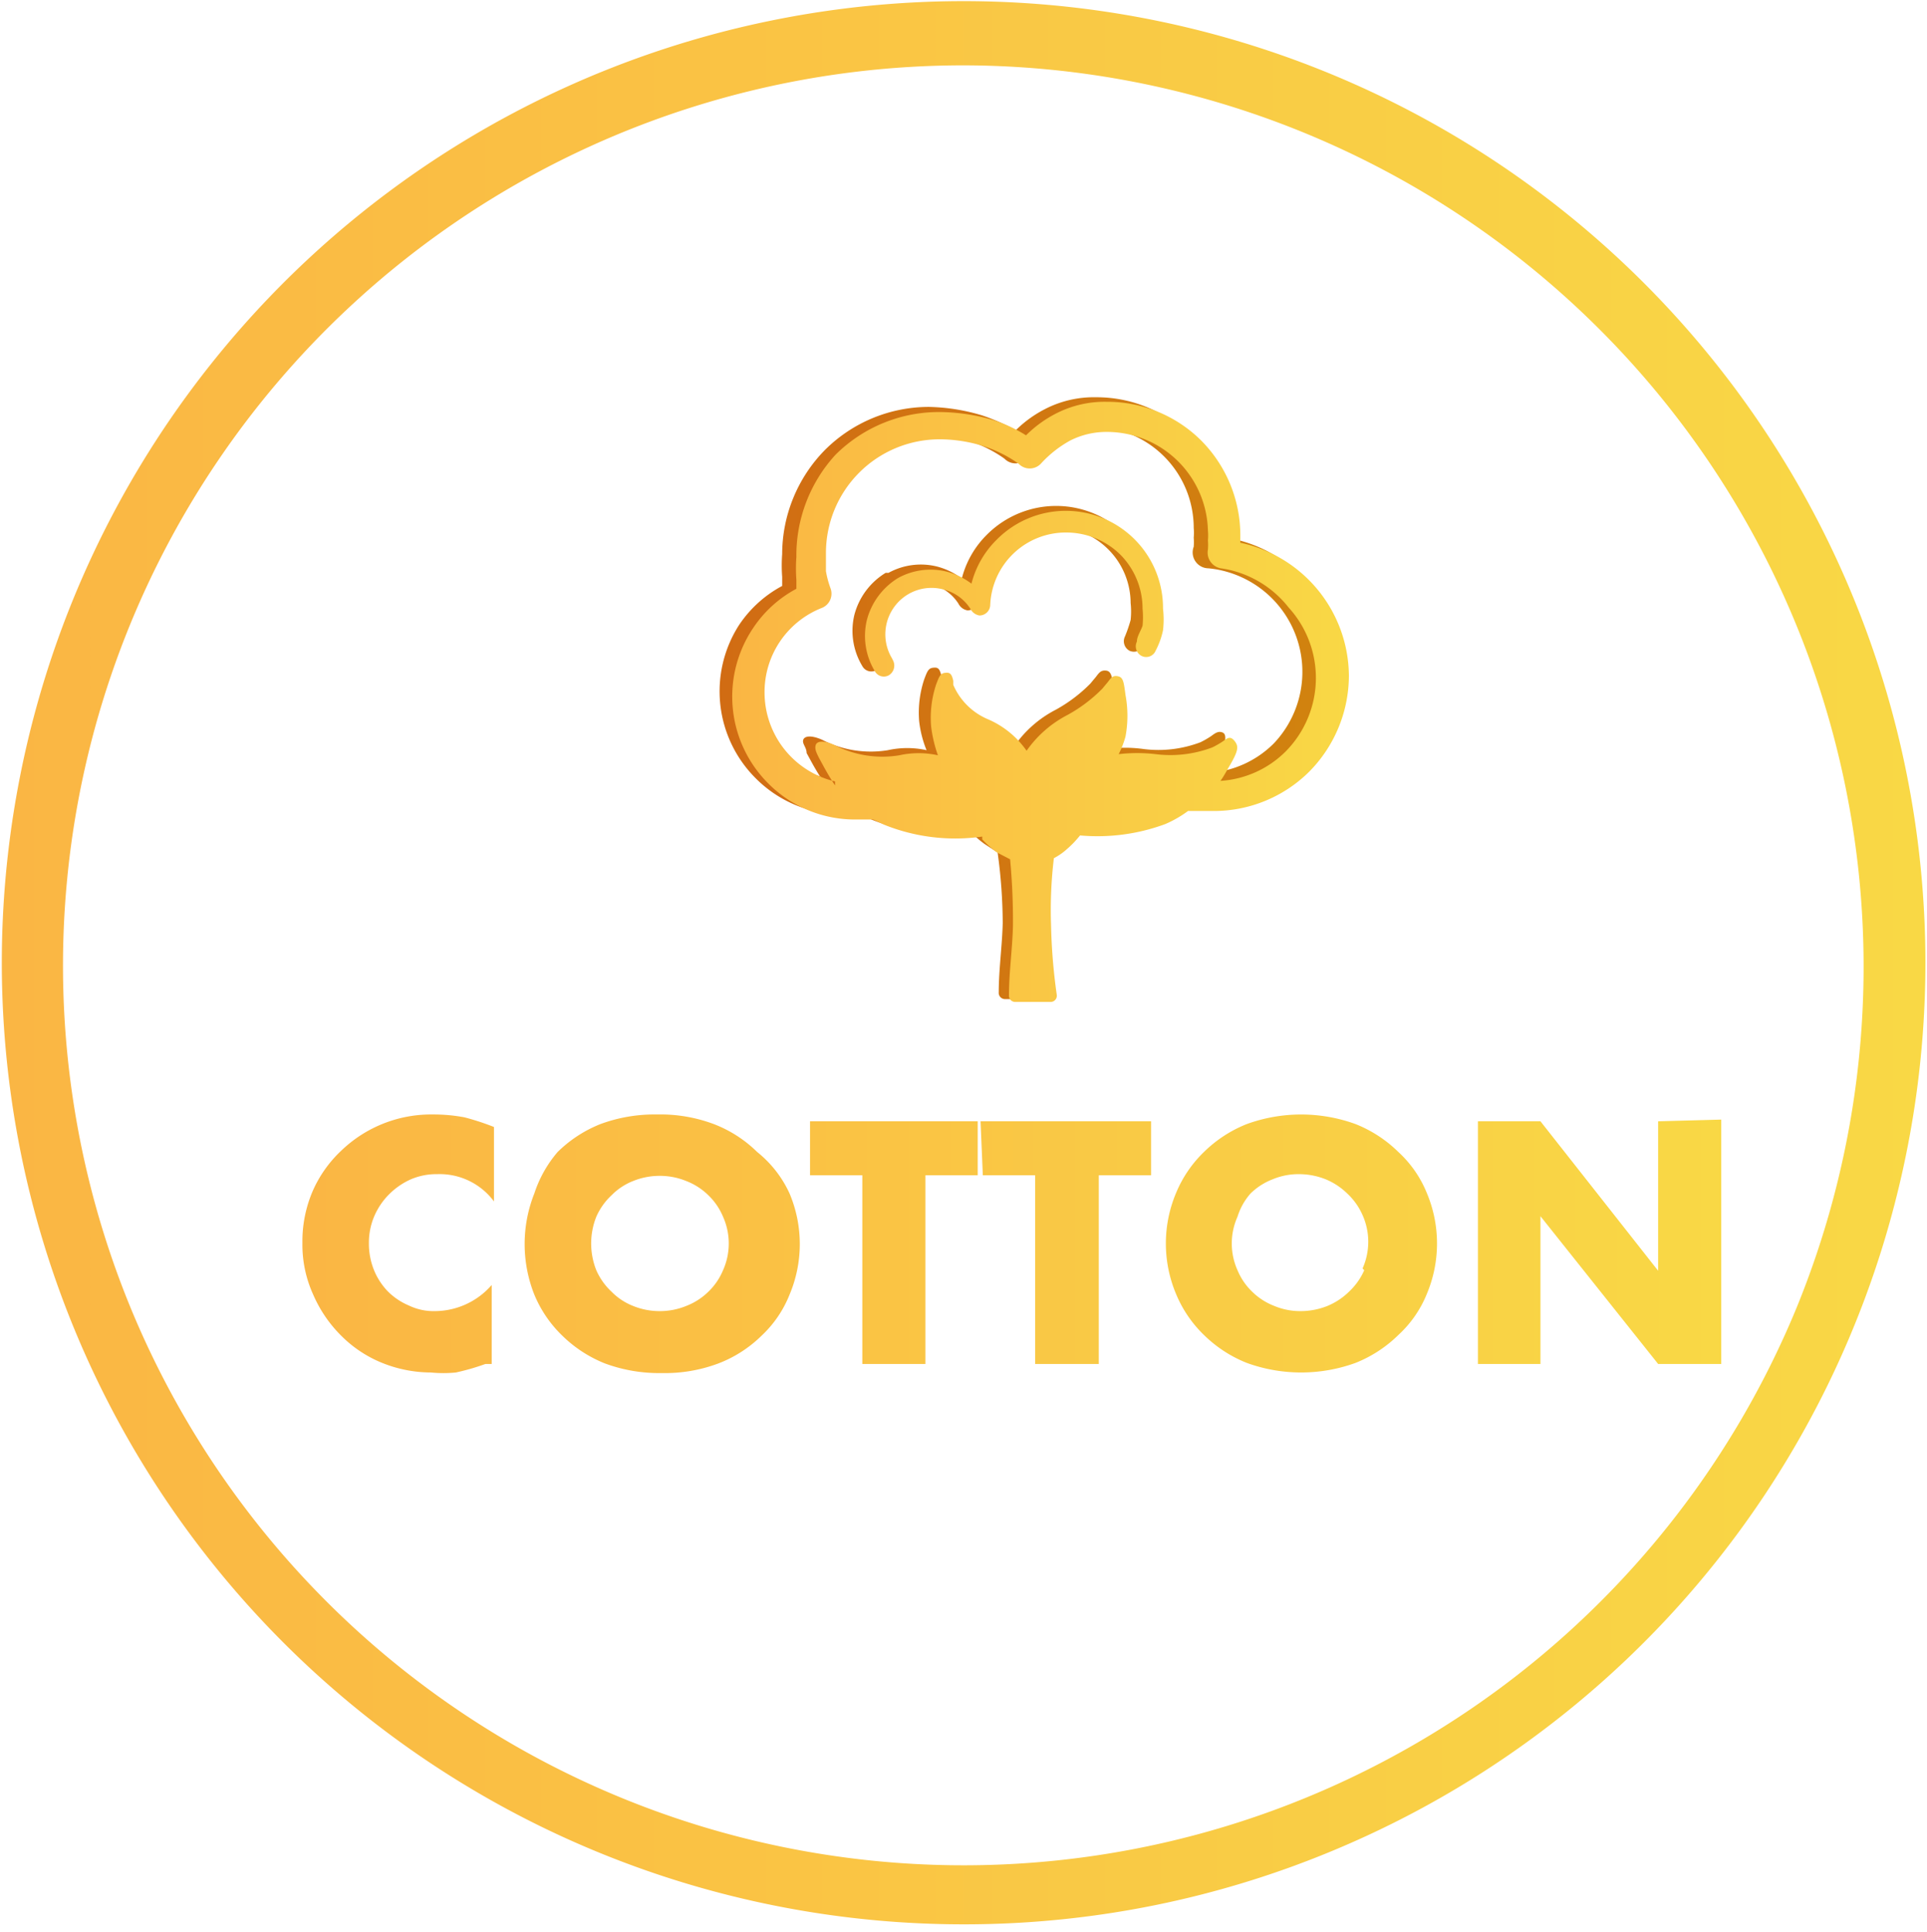
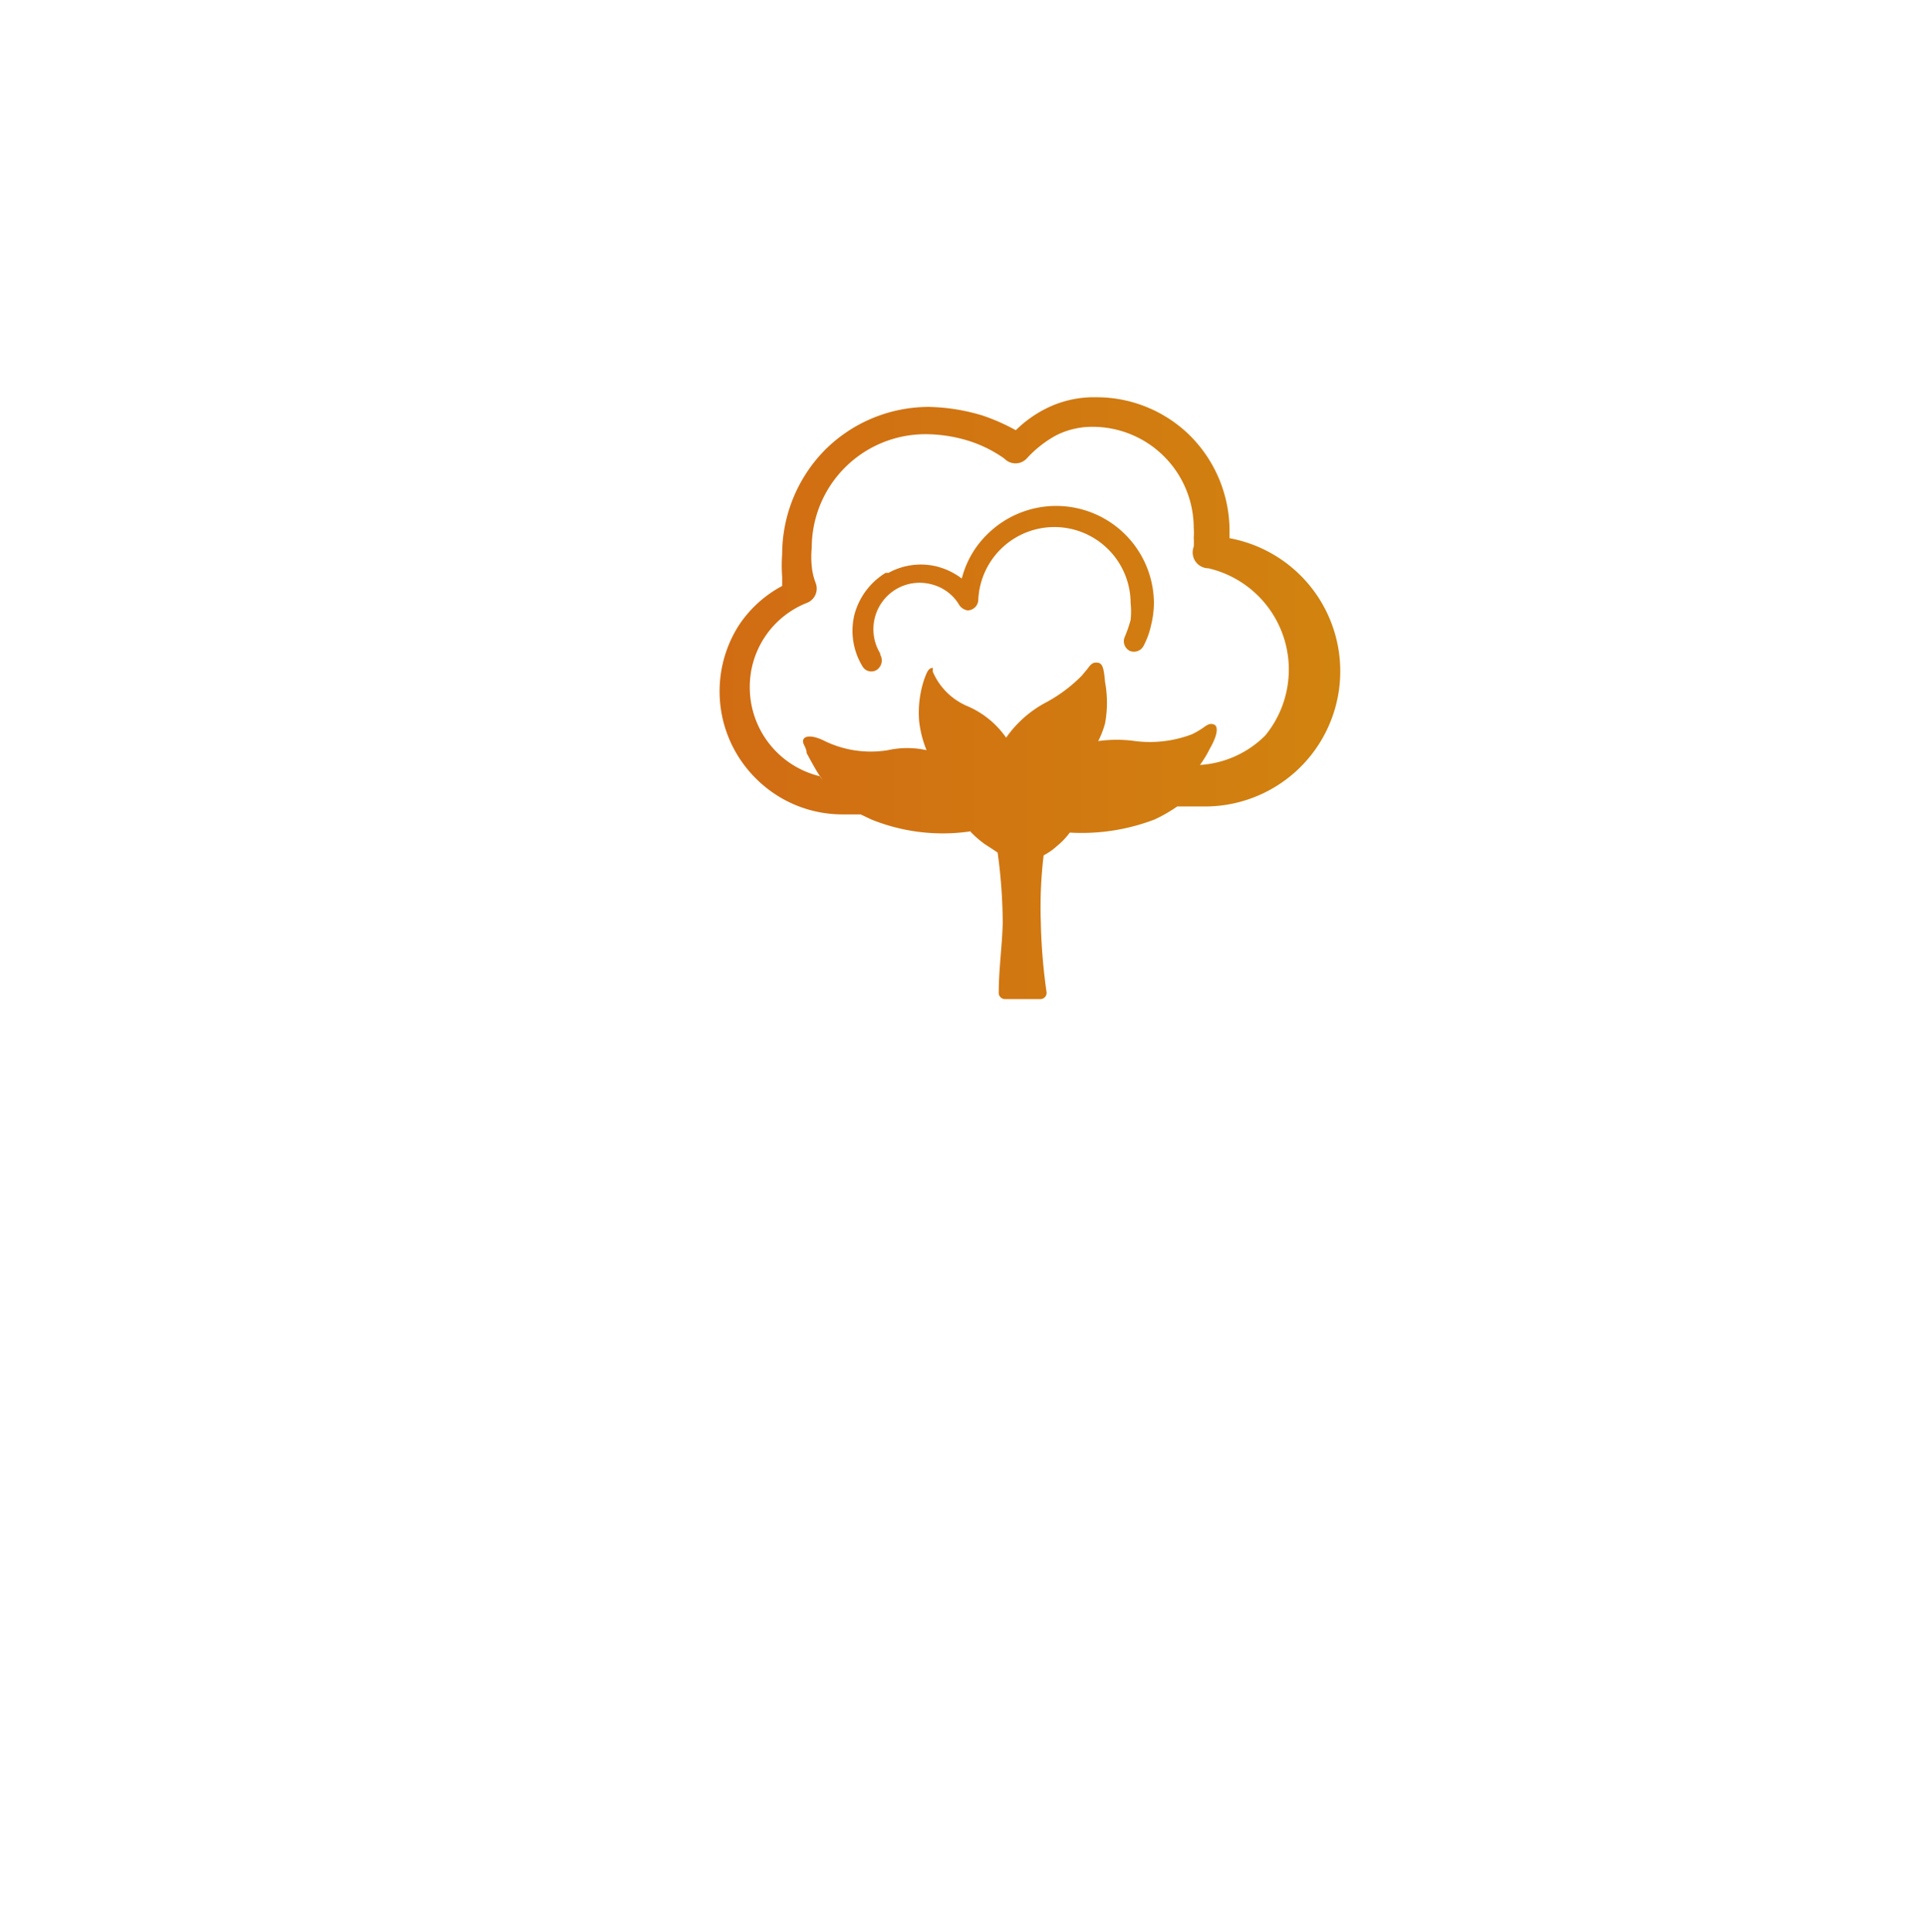
<svg xmlns="http://www.w3.org/2000/svg" xmlns:xlink="http://www.w3.org/1999/xlink" id="Layer_1" data-name="Layer 1" viewBox="0 0 33.9 34">
  <defs>
    <style>.cls-1{fill:url(#linear-gradient);}.cls-2{fill:url(#linear-gradient-2);}.cls-3,.cls-4{fill-rule:evenodd;}.cls-3{fill:url(#linear-gradient-3);}.cls-4{fill:url(#linear-gradient-4);}</style>
    <linearGradient id="linear-gradient" x1="0.1" y1="17" x2="33.8" y2="17" gradientUnits="userSpaceOnUse">
      <stop offset="0" stop-color="#fab644" />
      <stop offset="1" stop-color="#f9d845" />
    </linearGradient>
    <linearGradient id="linear-gradient-2" x1="5.36" y1="21.88" x2="30.28" y2="21.88" xlink:href="#linear-gradient" />
    <linearGradient id="linear-gradient-3" x1="12.66" y1="12.24" x2="23.5" y2="12.24" gradientUnits="userSpaceOnUse">
      <stop offset="0" stop-color="#d16c13" />
      <stop offset="1" stop-color="#d1830f" />
    </linearGradient>
    <linearGradient id="linear-gradient-4" x1="12.88" y1="12.33" x2="23.72" y2="12.33" xlink:href="#linear-gradient" />
  </defs>
-   <path class="cls-1" d="M17,33.86a16.92,16.92,0,1,1,6.48-1.31A16.85,16.85,0,0,1,17,33.86ZM17,1.15A15.84,15.84,0,0,0,2.33,23.09,15.85,15.85,0,0,0,31.61,23,15.86,15.86,0,0,0,17,1.15Z" />
-   <path class="cls-2" d="M7.62,19.61A2.28,2.28,0,0,0,6,20.25a2.17,2.17,0,0,0-.5.71,2.24,2.24,0,0,0-.18.91,2.12,2.12,0,0,0,.19.91,2.31,2.31,0,0,0,.5.73,2.15,2.15,0,0,0,.71.47,2.31,2.31,0,0,0,.86.17,2.25,2.25,0,0,0,.44,0A4.08,4.08,0,0,0,8.54,24l.11,0V22.61a1.33,1.33,0,0,1-1,.46,1,1,0,0,1-.46-.1,1.15,1.15,0,0,1-.37-.25,1.18,1.18,0,0,1-.24-.37,1.24,1.24,0,0,1-.09-.48,1.18,1.18,0,0,1,.09-.46A1.23,1.23,0,0,1,6.86,21a1.27,1.27,0,0,1,.37-.25,1.14,1.14,0,0,1,.46-.09,1.19,1.19,0,0,1,1,.48V19.83a4.47,4.47,0,0,0-.52-.17A2.94,2.94,0,0,0,7.62,19.61Zm5.7.66a2.21,2.21,0,0,0-.76-.49,2.67,2.67,0,0,0-1-.17,2.74,2.74,0,0,0-1,.17,2.27,2.27,0,0,0-.75.49A2.14,2.14,0,0,0,9.4,21a2.41,2.41,0,0,0,0,1.78,2.14,2.14,0,0,0,.49.72,2.27,2.27,0,0,0,.75.49,2.74,2.74,0,0,0,1,.17,2.67,2.67,0,0,0,1-.17,2.21,2.21,0,0,0,.76-.49,2,2,0,0,0,.49-.72,2.29,2.29,0,0,0,0-1.78A2,2,0,0,0,13.32,20.27Zm-.6,2.08a1.12,1.12,0,0,1-.26.38,1.14,1.14,0,0,1-.39.25,1.22,1.22,0,0,1-.46.09,1.23,1.23,0,0,1-.47-.09,1.09,1.09,0,0,1-.38-.25,1.15,1.15,0,0,1-.27-.38,1.27,1.27,0,0,1,0-.94,1.15,1.15,0,0,1,.27-.38,1.09,1.09,0,0,1,.38-.25,1.23,1.23,0,0,1,.47-.09,1.22,1.22,0,0,1,.46.09,1.14,1.14,0,0,1,.39.25,1.12,1.12,0,0,1,.26.38,1.15,1.15,0,0,1,0,.94Zm1.53-1.67h.92V24h1.11V20.68h.92v-.95H14.25Zm14.92-.95v2.63L27.1,19.73H26V24H27.1V21.4L29.17,24h1.11v-4.3Zm-11.88.95h.92V24h1.12V20.68h.92v-.95h-3Zm7.31-.41a2.27,2.27,0,0,0-.75-.49,2.8,2.8,0,0,0-1.92,0,2.27,2.27,0,0,0-.75.49,2.14,2.14,0,0,0-.49.72,2.29,2.29,0,0,0,0,1.78,2.14,2.14,0,0,0,.49.72,2.27,2.27,0,0,0,.75.49,2.8,2.8,0,0,0,1.92,0,2.27,2.27,0,0,0,.75-.49,2,2,0,0,0,.5-.72,2.29,2.29,0,0,0,0-1.78A2,2,0,0,0,24.6,20.27ZM24,22.35a1.15,1.15,0,0,1-.27.38,1.19,1.19,0,0,1-.38.25,1.27,1.27,0,0,1-.47.09,1.18,1.18,0,0,1-.46-.09,1.14,1.14,0,0,1-.39-.25,1.12,1.12,0,0,1-.26-.38,1.15,1.15,0,0,1,0-.94A1.12,1.12,0,0,1,22,21a1.14,1.14,0,0,1,.39-.25,1.18,1.18,0,0,1,.46-.09,1.27,1.27,0,0,1,.47.09,1.19,1.19,0,0,1,.38.25,1.15,1.15,0,0,1,.27.38,1.15,1.15,0,0,1,0,.94Z" />
-   <path class="cls-3" d="M14.47,13.73c-.08-.12-.15-.24-.22-.37l-.06-.11c0-.1-.08-.16-.06-.23s.14-.09.34,0h0a1.86,1.86,0,0,0,1.15.18,1.58,1.58,0,0,1,.68,0,1.91,1.91,0,0,1-.13-.51,1.86,1.86,0,0,1,.09-.74v0c.05-.13.07-.19.15-.2s.12,0,.15.14h0l0,.07a1.15,1.15,0,0,0,.62.61,1.6,1.6,0,0,1,.67.55,2,2,0,0,1,.72-.63,2.64,2.64,0,0,0,.61-.46l.1-.12c.06-.08.09-.12.18-.11s.11.11.13.34h0a2,2,0,0,1,0,.73,1.66,1.66,0,0,1-.12.31,2.35,2.35,0,0,1,.65,0,2.08,2.08,0,0,0,1-.12,1.6,1.6,0,0,0,.19-.11c.08-.06.13-.09.2-.06s.07.17-.08.43a1.89,1.89,0,0,1-.17.28,1.78,1.78,0,0,0,1.15-.52A1.83,1.83,0,0,0,21.26,10h0A.28.28,0,0,1,21,9.62a1,1,0,0,0,0-.16.91.91,0,0,0,0-.17,1.78,1.78,0,0,0-1.78-1.78,1.41,1.41,0,0,0-.64.15,2,2,0,0,0-.52.41h0a.27.27,0,0,1-.39,0,2.25,2.25,0,0,0-.62-.31,2.58,2.58,0,0,0-.77-.12,2,2,0,0,0-2,2,1.66,1.66,0,0,0,0,.32,1.09,1.09,0,0,0,.07.3.27.27,0,0,1-.16.35,1.59,1.59,0,0,0-1,1.49,1.61,1.61,0,0,0,1.24,1.56Zm2.59.9a3.35,3.35,0,0,1-1.73-.21l-.19-.09h-.31a2.15,2.15,0,0,1-1.53-.63A2.16,2.16,0,0,1,13,11a2.1,2.1,0,0,1,.76-.69l0-.16a2.69,2.69,0,0,1,0-.4,2.62,2.62,0,0,1,.75-1.83,2.59,2.59,0,0,1,1.83-.76,3.47,3.47,0,0,1,.94.15,3.51,3.51,0,0,1,.59.26,2.08,2.08,0,0,1,.51-.37,1.87,1.87,0,0,1,.9-.21,2.34,2.34,0,0,1,1.66.68,2.37,2.37,0,0,1,.69,1.66s0,.09,0,.14a2.38,2.38,0,0,1-.48,4.72h-.44a2.6,2.6,0,0,1-.4.23,3.59,3.59,0,0,1-1.49.23,1.32,1.32,0,0,1-.23.24,1.06,1.06,0,0,1-.23.16,7.64,7.64,0,0,0-.05,1.17,10.2,10.2,0,0,0,.1,1.23.11.11,0,0,1-.1.13h-.63a.11.11,0,0,1-.11-.12v0c0-.4.06-.81.07-1.22A9.24,9.24,0,0,0,17.55,15l-.23-.15a1.79,1.79,0,0,1-.26-.23Zm-1.57-3.1a.2.2,0,0,1-.07.26.18.18,0,0,1-.25-.07,1.2,1.2,0,0,1-.14-.9,1.23,1.23,0,0,1,.55-.74l.05,0h0a1.18,1.18,0,0,1,.86-.11,1.23,1.23,0,0,1,.43.21,1.66,1.66,0,0,1,.45-.78,1.72,1.72,0,0,1,2.93,1.21,1.67,1.67,0,0,1-.05.39,1.4,1.4,0,0,1-.13.36.19.19,0,0,1-.25.09.19.19,0,0,1-.08-.25,2.47,2.47,0,0,0,.1-.29,1.39,1.39,0,0,0,0-.3,1.34,1.34,0,0,0-.39-.94,1.34,1.34,0,0,0-2.29.89h0v0h0a.19.19,0,0,1-.19.18h0a.22.22,0,0,1-.16-.12.79.79,0,0,0-.48-.34.81.81,0,0,0-.62.09h0a.82.82,0,0,0-.28,1.12Z" />
-   <path class="cls-4" d="M14.69,13.82c-.08-.12-.15-.24-.22-.37l-.06-.11c-.05-.1-.08-.16-.06-.23s.14-.09.33,0h0a1.84,1.84,0,0,0,1.14.18,1.57,1.57,0,0,1,.68,0,2.36,2.36,0,0,1-.12-.51,1.86,1.86,0,0,1,.09-.74v0c.05-.13.07-.19.15-.2s.12,0,.15.14h0l0,.07a1.15,1.15,0,0,0,.62.61,1.6,1.6,0,0,1,.67.55,2,2,0,0,1,.72-.63,2.64,2.64,0,0,0,.61-.46l.1-.12c.06-.08.09-.12.18-.1s.1.1.13.33h0a2,2,0,0,1,0,.73,1.66,1.66,0,0,1-.12.31,2.81,2.81,0,0,1,.65,0,2.08,2.08,0,0,0,1-.12,1.6,1.6,0,0,0,.19-.11c.08-.06.13-.09.2,0s.07.16-.08.42c-.06.1-.11.2-.17.28a1.78,1.78,0,0,0,1.15-.52,1.84,1.84,0,0,0,.05-2.53A1.85,1.85,0,0,0,21.48,10h0a.28.28,0,0,1-.23-.33,1,1,0,0,0,0-.16.91.91,0,0,0,0-.17A1.78,1.78,0,0,0,19.47,7.6a1.41,1.41,0,0,0-.64.15,2,2,0,0,0-.52.41h0a.27.27,0,0,1-.39,0,2.25,2.25,0,0,0-.62-.31,2.58,2.58,0,0,0-.77-.12,2,2,0,0,0-2,2c0,.11,0,.22,0,.32a1.67,1.67,0,0,0,.08.3.27.27,0,0,1-.16.35,1.59,1.59,0,0,0-1,1.49,1.61,1.61,0,0,0,1.24,1.56Zm2.59.9a3.35,3.35,0,0,1-1.73-.21l-.19-.09h-.31a2.15,2.15,0,0,1-1.53-.63,2.16,2.16,0,0,1-.27-2.74,2.1,2.1,0,0,1,.76-.69l0-.16a2.69,2.69,0,0,1,0-.4A2.62,2.62,0,0,1,14.7,8a2.58,2.58,0,0,1,1.83-.75,3.45,3.45,0,0,1,.94.14,2.58,2.58,0,0,1,.58.27,2.1,2.1,0,0,1,.52-.38,1.87,1.87,0,0,1,.9-.21,2.34,2.34,0,0,1,1.66.68,2.37,2.37,0,0,1,.69,1.66s0,.09,0,.14a2.41,2.41,0,0,1,1.91,2.34,2.41,2.41,0,0,1-.7,1.69,2.38,2.38,0,0,1-1.69.69h-.44a2,2,0,0,1-.4.23A3.44,3.44,0,0,1,19,14.7a1.77,1.77,0,0,1-.23.24,1.06,1.06,0,0,1-.23.16,7.64,7.64,0,0,0-.05,1.17,10.2,10.2,0,0,0,.1,1.23.11.11,0,0,1-.1.13h-.63a.11.11,0,0,1-.11-.12v0c0-.4.06-.81.07-1.22a11.57,11.57,0,0,0-.05-1.17L17.54,15a1.79,1.79,0,0,1-.26-.23Zm-1.57-3.1a.2.2,0,0,1-.07.26.18.18,0,0,1-.25-.07,1.2,1.2,0,0,1-.14-.9,1.23,1.23,0,0,1,.55-.74l0,0h0a1.18,1.18,0,0,1,.86-.11,1.23,1.23,0,0,1,.43.21,1.66,1.66,0,0,1,.45-.78,1.71,1.71,0,0,1,2.92,1.22,1.64,1.64,0,0,1,0,.38,1.4,1.4,0,0,1-.13.36.18.18,0,0,1-.25.09.19.19,0,0,1-.08-.25c0-.09.07-.19.1-.28a1.53,1.53,0,0,0,0-.3,1.35,1.35,0,0,0-.39-.95,1.36,1.36,0,0,0-.95-.39,1.33,1.33,0,0,0-1.34,1.28h0v0h0a.19.19,0,0,1-.19.18h0a.22.22,0,0,1-.16-.12.79.79,0,0,0-.48-.34.81.81,0,0,0-.62.09h0a.82.82,0,0,0-.28,1.12Z" />
+   <path class="cls-3" d="M14.47,13.73c-.08-.12-.15-.24-.22-.37l-.06-.11c0-.1-.08-.16-.06-.23s.14-.09.34,0h0a1.86,1.86,0,0,0,1.15.18,1.58,1.58,0,0,1,.68,0,1.91,1.91,0,0,1-.13-.51,1.86,1.86,0,0,1,.09-.74v0c.05-.13.07-.19.15-.2h0l0,.07a1.15,1.15,0,0,0,.62.61,1.6,1.6,0,0,1,.67.55,2,2,0,0,1,.72-.63,2.64,2.64,0,0,0,.61-.46l.1-.12c.06-.08.09-.12.18-.11s.11.11.13.34h0a2,2,0,0,1,0,.73,1.66,1.66,0,0,1-.12.31,2.35,2.35,0,0,1,.65,0,2.08,2.08,0,0,0,1-.12,1.6,1.6,0,0,0,.19-.11c.08-.06.13-.09.2-.06s.07.17-.08.43a1.89,1.89,0,0,1-.17.28,1.78,1.78,0,0,0,1.15-.52A1.83,1.83,0,0,0,21.26,10h0A.28.28,0,0,1,21,9.62a1,1,0,0,0,0-.16.91.91,0,0,0,0-.17,1.78,1.78,0,0,0-1.78-1.78,1.41,1.41,0,0,0-.64.15,2,2,0,0,0-.52.41h0a.27.27,0,0,1-.39,0,2.25,2.25,0,0,0-.62-.31,2.58,2.58,0,0,0-.77-.12,2,2,0,0,0-2,2,1.66,1.66,0,0,0,0,.32,1.09,1.09,0,0,0,.07.3.27.27,0,0,1-.16.35,1.59,1.59,0,0,0-1,1.49,1.61,1.61,0,0,0,1.24,1.56Zm2.59.9a3.35,3.35,0,0,1-1.73-.21l-.19-.09h-.31a2.15,2.15,0,0,1-1.53-.63A2.16,2.16,0,0,1,13,11a2.1,2.1,0,0,1,.76-.69l0-.16a2.69,2.69,0,0,1,0-.4,2.62,2.62,0,0,1,.75-1.83,2.59,2.59,0,0,1,1.83-.76,3.47,3.47,0,0,1,.94.15,3.51,3.51,0,0,1,.59.26,2.08,2.08,0,0,1,.51-.37,1.87,1.87,0,0,1,.9-.21,2.34,2.34,0,0,1,1.66.68,2.37,2.37,0,0,1,.69,1.66s0,.09,0,.14a2.38,2.38,0,0,1-.48,4.72h-.44a2.6,2.6,0,0,1-.4.23,3.59,3.59,0,0,1-1.49.23,1.32,1.32,0,0,1-.23.24,1.06,1.06,0,0,1-.23.16,7.64,7.64,0,0,0-.05,1.17,10.2,10.2,0,0,0,.1,1.23.11.11,0,0,1-.1.13h-.63a.11.11,0,0,1-.11-.12v0c0-.4.06-.81.07-1.22A9.24,9.24,0,0,0,17.55,15l-.23-.15a1.79,1.79,0,0,1-.26-.23Zm-1.57-3.1a.2.2,0,0,1-.07.26.18.18,0,0,1-.25-.07,1.2,1.2,0,0,1-.14-.9,1.23,1.23,0,0,1,.55-.74l.05,0h0a1.18,1.18,0,0,1,.86-.11,1.23,1.23,0,0,1,.43.21,1.66,1.66,0,0,1,.45-.78,1.72,1.72,0,0,1,2.93,1.21,1.67,1.67,0,0,1-.05.39,1.4,1.4,0,0,1-.13.36.19.19,0,0,1-.25.09.19.19,0,0,1-.08-.25,2.47,2.47,0,0,0,.1-.29,1.39,1.39,0,0,0,0-.3,1.34,1.34,0,0,0-.39-.94,1.34,1.34,0,0,0-2.29.89h0v0h0a.19.19,0,0,1-.19.18h0a.22.22,0,0,1-.16-.12.79.79,0,0,0-.48-.34.81.81,0,0,0-.62.09h0a.82.82,0,0,0-.28,1.12Z" />
</svg>